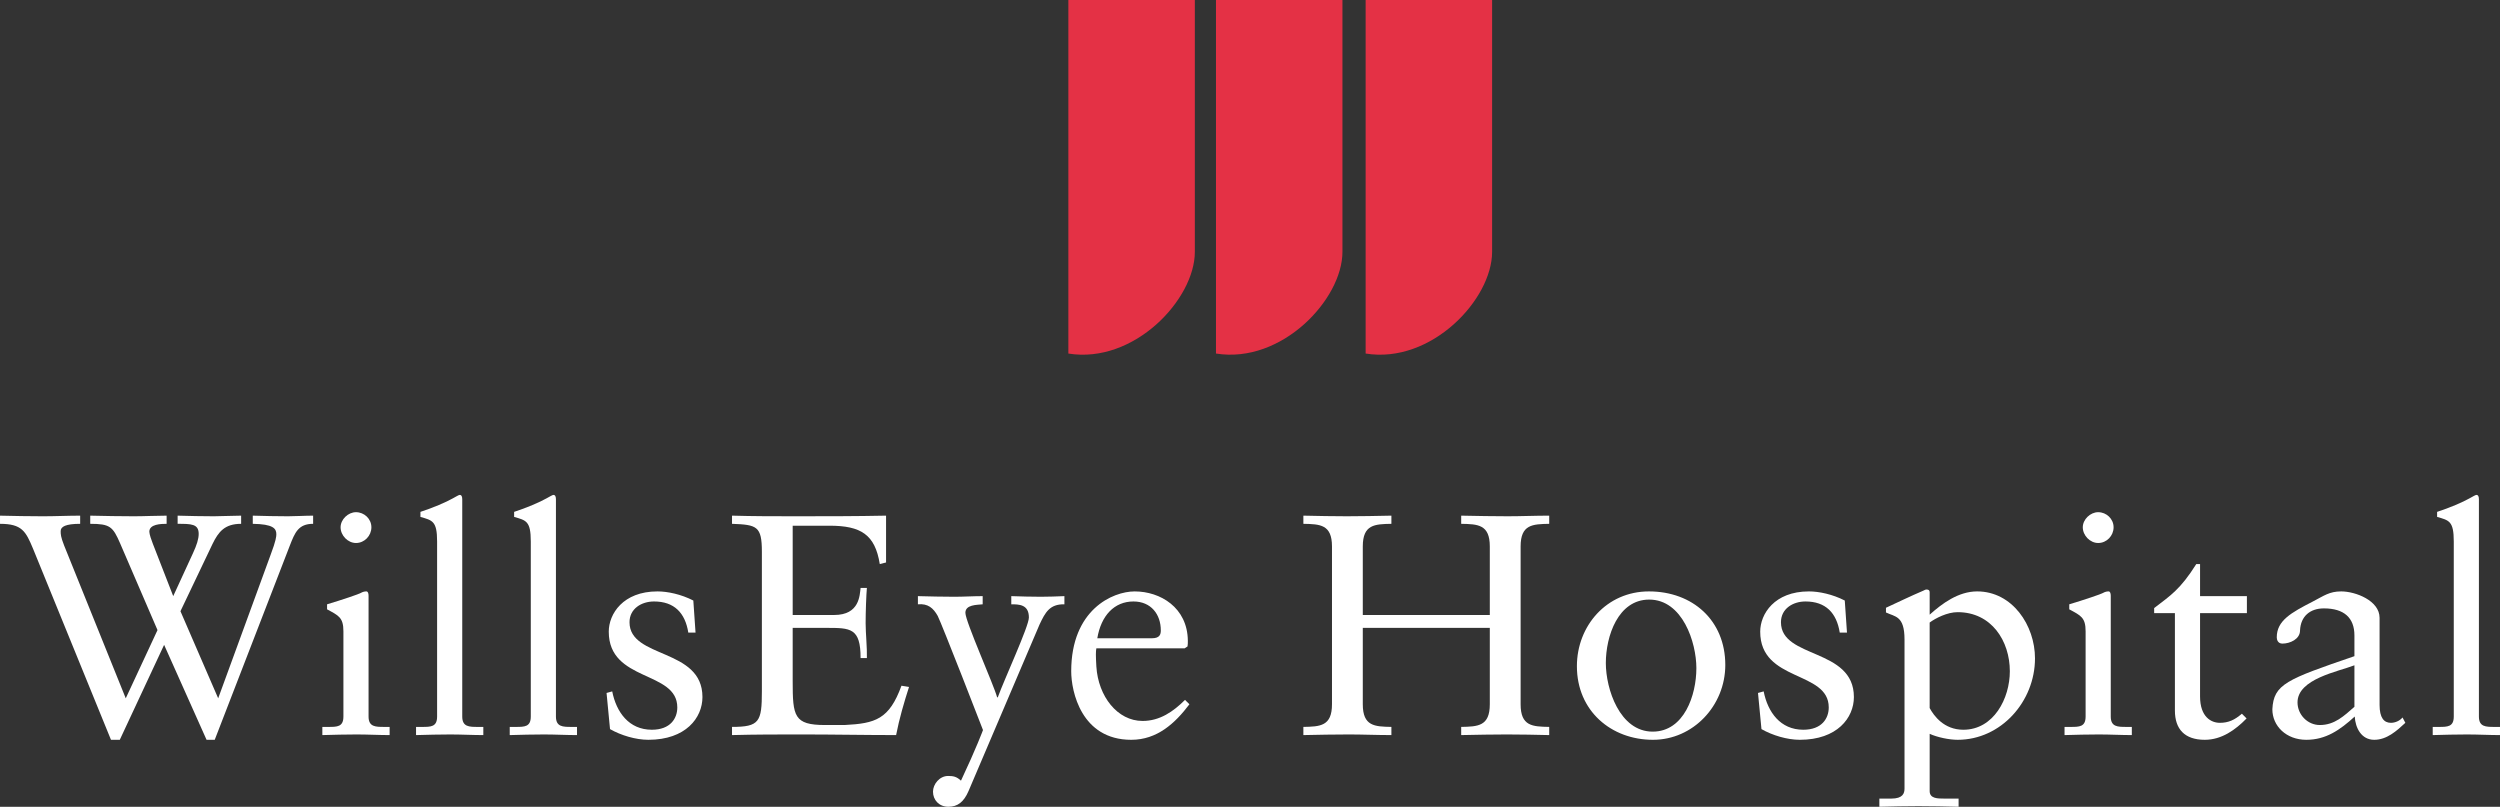
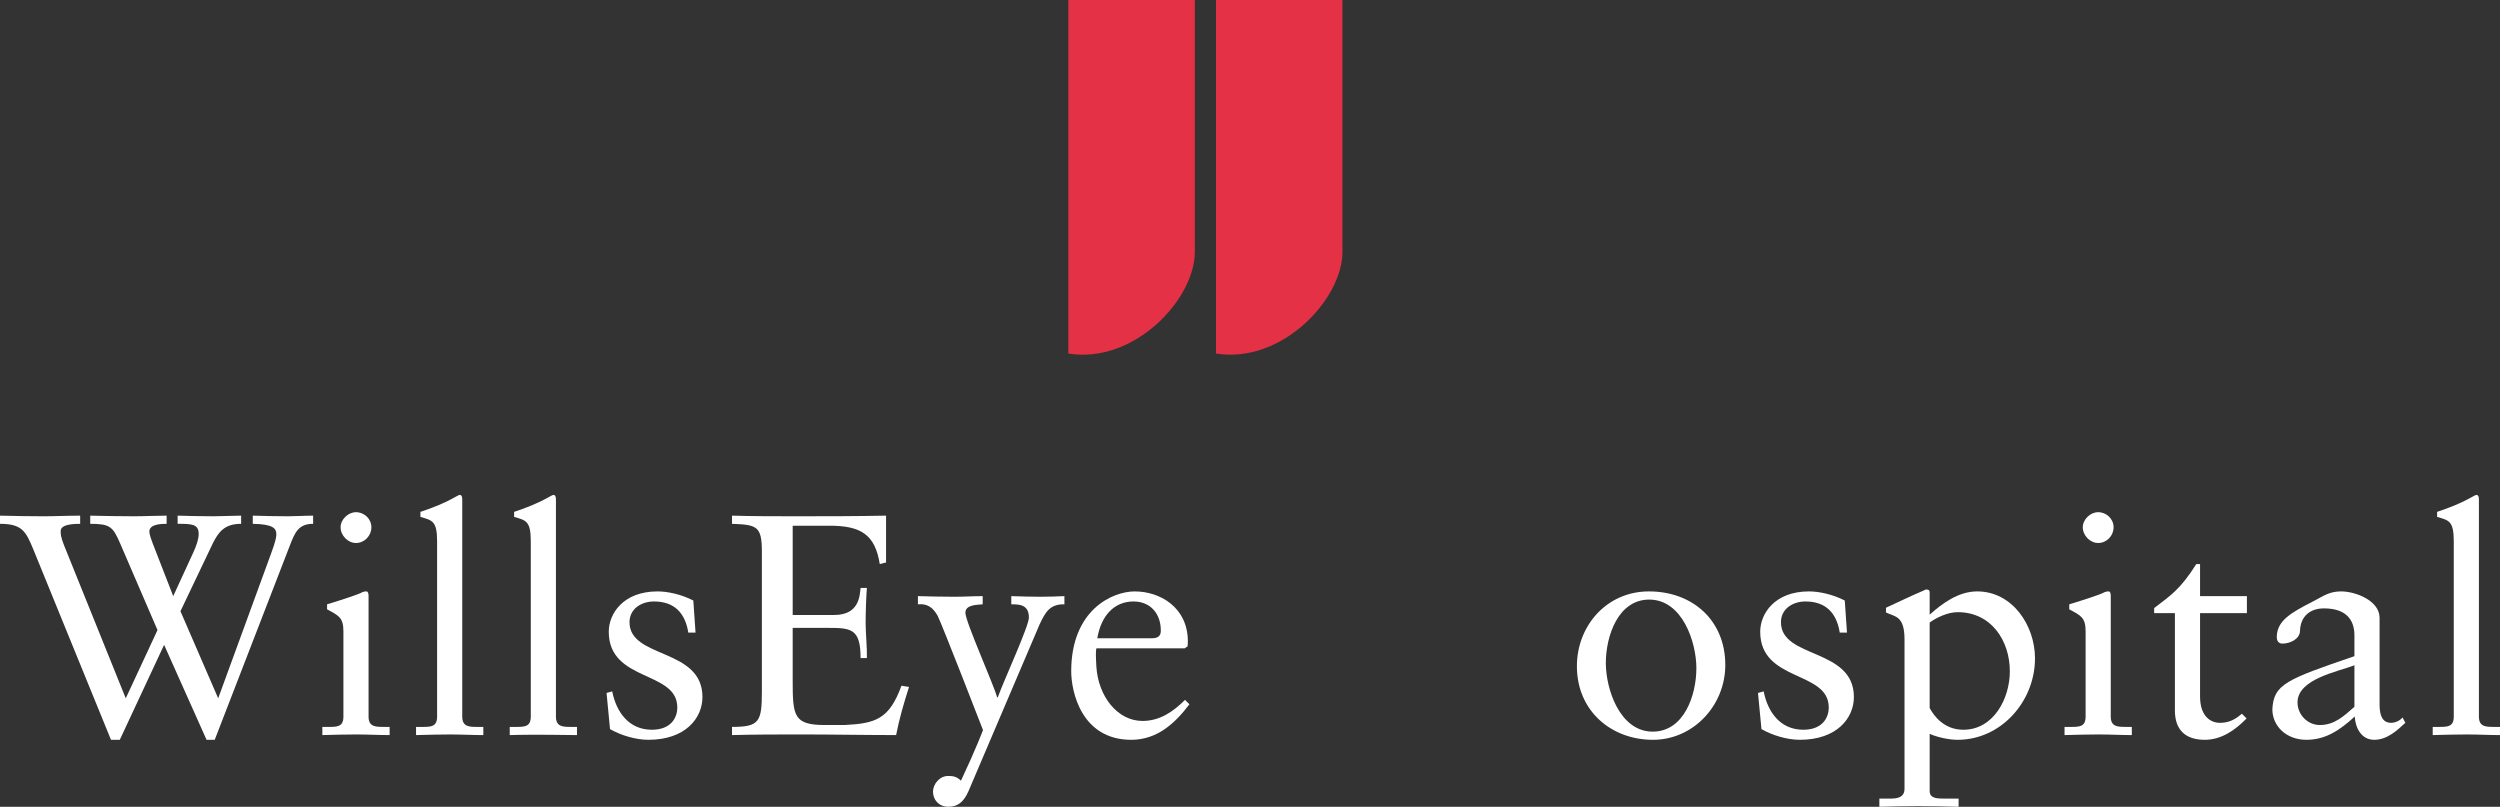
<svg xmlns="http://www.w3.org/2000/svg" xmlns:ns1="http://www.inkscape.org/namespaces/inkscape" xmlns:ns2="http://sodipodi.sourceforge.net/DTD/sodipodi-0.dtd" id="svg2" version="1.1" ns1:version="0.91 r13725" xml:space="preserve" width="402.236" height="129.805" viewBox="0 0 402.236 129.805" ns2:docname="Vector Smart Object5.ai">
  <rect x="0" y="0" width="402.236" height="129.805" fill="#333333" stroke="none" />
  <defs id="defs6">
    <clipPath clipPathUnits="userSpaceOnUse" id="clipPath16">
      <path d="m 0,103.844 321.789,0 L 321.789,0 0,0 0,103.844 Z" id="path18" ns1:connector-curvature="0" />
    </clipPath>
  </defs>
  <ns2:namedview pagecolor="#ffffff" bordercolor="#666666" borderopacity="1" objecttolerance="10" gridtolerance="10" guidetolerance="10" ns1:pageopacity="0" ns1:pageshadow="2" ns1:window-width="804" ns1:window-height="480" id="namedview4" showgrid="false" ns1:zoom="1.0416764" ns1:cx="201.11812" ns1:cy="64.902496" ns1:window-x="0" ns1:window-y="0" ns1:window-maximized="0" ns1:current-layer="g10" />
  <g id="g10" ns1:groupmode="layer" ns1:label="Vector Smart Object5" transform="matrix(1.25,0,0,-1.25,0,129.805)">
    <g id="g12">
      <g id="g14" clip-path="url(#clipPath16)">
        <g id="g20" transform="translate(20.273,22.742)">
          <path d="m 0,0 -4.815,11.17 c -0.931,2.144 -1.295,2.508 -3.845,2.508 l 0,1.052 c 1.902,-0.041 3.764,-0.081 5.625,-0.081 1.376,0 2.873,0.081 4.209,0.081 l 0,-1.052 c -0.729,0 -2.226,-0.04 -2.226,-1.012 0,-0.323 0.283,-1.133 0.446,-1.537 l 2.629,-6.758 2.55,5.544 c 0.486,1.052 0.728,1.821 0.728,2.468 0,1.295 -0.971,1.295 -2.711,1.295 l 0,1.052 c 1.497,-0.041 3.156,-0.081 4.653,-0.081 1.093,0 2.388,0.081 3.521,0.081 l 0,-1.052 c -2.104,0 -2.913,-1.012 -3.682,-2.59 L 2.954,2.429 7.81,-8.781 14.568,9.713 c 0.688,1.82 0.728,2.347 0.728,2.63 0,0.728 -0.404,1.295 -3.034,1.335 l 0,1.052 c 1.497,-0.041 3.034,-0.081 4.532,-0.081 1.012,0 2.185,0.081 3.237,0.081 l 0,-1.052 c -1.902,0 -2.347,-1.133 -2.995,-2.791 l -9.671,-25.009 -1.052,0 -5.463,12.221 -5.705,-12.221 -1.134,0 -10.035,24.603 c -0.931,2.226 -1.416,3.197 -4.249,3.197 l 0,1.052 c 1.78,-0.041 3.763,-0.081 5.544,-0.081 1.537,0 3.237,0.081 4.774,0.081 l 0,-1.052 c -1.861,0 -2.509,-0.364 -2.509,-0.93 0,-0.405 0,-0.728 0.445,-1.861 L -4.087,-8.781 0,0 Z" style="fill:#ffffff;fill-opacity:1;fill-rule:nonzero;stroke:none" id="path22" ns1:connector-curvature="0" />
        </g>
        <g id="g24" transform="translate(45.822,33.952)">
          <path d="m 0,0 c -1.053,0 -1.983,0.972 -1.983,2.022 0,1.012 0.971,1.944 1.983,1.944 1.052,0 1.982,-0.85 1.982,-1.944 C 1.982,0.931 1.093,0 0,0 m -4.33,-23.673 0.768,0 c 1.134,0 1.943,0 1.943,1.336 l 0,10.966 c 0,1.78 -0.607,2.022 -2.104,2.833 l 0,0.646 c 1.902,0.567 4.168,1.336 4.329,1.457 0.284,0.163 0.527,0.204 0.729,0.204 0.202,0 0.283,-0.244 0.283,-0.567 l 0,-15.539 c 0,-1.336 0.891,-1.336 2.024,-1.336 l 0.688,0 0,-1.053 c -1.376,0 -2.793,0.082 -4.249,0.082 -1.457,0 -2.914,-0.041 -4.411,-0.082 l 0,1.053 z" style="fill:#ffffff;fill-opacity:1;fill-rule:nonzero;stroke:none" id="path26" ns1:connector-curvature="0" />
        </g>
        <g id="g28" transform="translate(53.551,10.279)">
          <path d="m 0,0 0.769,0 c 1.133,0 1.942,0 1.942,1.336 l 0,22.539 c 0,2.631 -0.607,2.711 -2.145,3.156 l 0,0.648 c 1.62,0.526 3.319,1.255 4.168,1.74 0.446,0.243 0.77,0.444 0.891,0.444 0.242,0 0.323,-0.242 0.323,-0.566 l 0,-27.961 C 5.948,0 6.839,0 7.972,0 l 0.688,0 0,-1.053 c -1.376,0 -2.793,0.082 -4.249,0.082 C 2.954,-0.971 1.497,-1.012 0,-1.053 L 0,0 Z" style="fill:#ffffff;fill-opacity:1;fill-rule:nonzero;stroke:none" id="path30" ns1:connector-curvature="0" />
        </g>
        <g id="g32" transform="translate(65.61,10.279)">
-           <path d="m 0,0 0.769,0 c 1.133,0 1.942,0 1.942,1.336 l 0,22.539 c 0,2.631 -0.607,2.711 -2.145,3.156 l 0,0.648 c 1.62,0.526 3.319,1.255 4.168,1.74 0.446,0.243 0.77,0.444 0.891,0.444 0.242,0 0.323,-0.242 0.323,-0.566 l 0,-27.961 C 5.948,0 6.839,0 7.972,0 l 0.688,0 0,-1.053 c -1.376,0 -2.793,0.082 -4.249,0.082 C 2.954,-0.971 1.497,-1.012 0,-1.053 L 0,0 Z" style="fill:#ffffff;fill-opacity:1;fill-rule:nonzero;stroke:none" id="path34" ns1:connector-curvature="0" />
+           <path d="m 0,0 0.769,0 c 1.133,0 1.942,0 1.942,1.336 l 0,22.539 c 0,2.631 -0.607,2.711 -2.145,3.156 l 0,0.648 c 1.62,0.526 3.319,1.255 4.168,1.74 0.446,0.243 0.77,0.444 0.891,0.444 0.242,0 0.323,-0.242 0.323,-0.566 l 0,-27.961 C 5.948,0 6.839,0 7.972,0 l 0.688,0 0,-1.053 C 2.954,-0.971 1.497,-1.012 0,-1.053 L 0,0 Z" style="fill:#ffffff;fill-opacity:1;fill-rule:nonzero;stroke:none" id="path34" ns1:connector-curvature="0" />
        </g>
        <g id="g36" transform="translate(78.802,14.852)">
          <path d="m 0,0 c 0.526,-2.67 2.145,-4.937 5.099,-4.937 2.387,0 3.278,1.457 3.278,2.874 0,4.774 -8.822,3.237 -8.822,9.752 0,2.266 1.821,5.18 6.272,5.18 1.295,0 3.035,-0.365 4.613,-1.174 l 0.284,-4.128 -0.931,0 c -0.404,2.55 -1.821,4.007 -4.411,4.007 -1.618,0 -3.156,-0.931 -3.156,-2.672 0,-4.734 9.388,-3.277 9.388,-9.631 0,-2.669 -2.144,-5.502 -6.96,-5.502 -1.619,0 -3.52,0.566 -4.937,1.376 L -0.729,-0.202 0,0 Z" style="fill:#ffffff;fill-opacity:1;fill-rule:nonzero;stroke:none" id="path38" ns1:connector-curvature="0" />
        </g>
        <g id="g40" transform="translate(102.031,24.686)">
          <path d="M 0,0 5.342,0 C 8.62,0 8.62,2.549 8.741,3.48 l 0.81,0 C 9.47,2.59 9.389,0.404 9.389,-1.053 c 0,-1.295 0.202,-3.197 0.162,-4.492 l -0.81,0 c 0,3.885 -1.295,3.885 -4.411,3.885 l -4.33,0 0,-6.879 c 0,-4.492 0.162,-5.625 4.169,-5.625 l 2.509,0 c 3.966,0.203 5.746,0.728 7.324,5.059 l 0.971,-0.163 c -0.648,-2.023 -1.254,-4.086 -1.66,-6.191 -4.045,0 -8.092,0.082 -12.139,0.082 -2.994,0 -5.989,0 -8.984,-0.082 l 0,1.053 c 3.521,0 3.845,0.647 3.845,4.572 l 0,17.967 c 0,3.318 -0.647,3.48 -3.845,3.601 l 0,1.053 c 2.711,-0.081 5.463,-0.081 8.174,-0.081 3.885,0 7.73,0 11.655,0.081 l 0,-6.029 -0.809,-0.203 c -0.607,3.804 -2.429,4.937 -6.475,4.937 L 0,11.492 0,0 Z" style="fill:#ffffff;fill-opacity:1;fill-rule:nonzero;stroke:none" id="path42" ns1:connector-curvature="0" />
        </g>
        <g id="g44" transform="translate(118.149,27.113)">
          <path d="M 0,0 C 1.578,-0.041 3.116,-0.081 4.694,-0.081 5.908,-0.081 7.122,0 8.337,0 l 0,-1.053 c -0.77,-0.08 -2.226,-0.04 -2.226,-1.092 0,-1.132 3.642,-9.226 4.087,-10.885 l 0.081,0 c 0.85,2.346 4.006,9.145 4.006,10.278 0,1.699 -1.295,1.699 -2.266,1.699 l 0,1.053 c 1.254,-0.041 2.549,-0.081 3.803,-0.081 1.012,0 2.024,0.04 3.035,0.081 l 0,-1.053 c -1.901,0.041 -2.467,-1.051 -3.196,-2.59 L 6.516,-25.09 c -0.608,-1.416 -1.416,-2.023 -2.59,-2.023 -1.214,0 -1.984,0.89 -1.984,1.943 0,0.971 0.851,2.024 1.943,2.024 0.688,0 1.093,-0.083 1.659,-0.608 1.983,4.209 2.833,6.516 2.833,6.516 0,0.04 -5.342,13.758 -5.827,14.689 C 1.983,-1.537 1.295,-0.931 0,-1.053 L 0,0 Z" style="fill:#ffffff;fill-opacity:1;fill-rule:nonzero;stroke:none" id="path46" ns1:connector-curvature="0" />
        </g>
        <g id="g48" transform="translate(148.281,21.691)">
          <path d="m 0,0 c 1.012,0 1.134,0.525 1.134,1.011 0,2.063 -1.255,3.723 -3.522,3.723 C -4.855,4.734 -6.556,2.912 -7.041,0 L 0,0 Z m -7.162,-1.295 c -0.081,-0.365 -0.081,-0.973 0,-2.348 0.243,-3.843 2.711,-7.001 5.948,-7.001 2.226,0 3.966,1.214 5.463,2.712 l 0.566,-0.566 c -1.861,-2.469 -4.168,-4.573 -7.486,-4.573 -6.433,0 -7.728,6.231 -7.728,8.821 0,7.932 5.341,10.279 8.173,10.279 3.279,0 6.799,-2.064 6.839,-6.353 0,-0.243 0,-0.487 -0.04,-0.729 l -0.364,-0.242 -11.371,0 z" style="fill:#ffffff;fill-opacity:1;fill-rule:nonzero;stroke:none" id="path50" ns1:connector-curvature="0" />
        </g>
        <g id="g52" transform="translate(191.761,24.686)">
-           <path d="m 0,0 0,8.821 c 0,2.833 -1.538,2.873 -3.683,2.913 l 0,1.053 c 2.145,-0.041 4.047,-0.081 5.99,-0.081 1.74,0 3.52,0.081 5.34,0.081 l 0,-1.053 C 5.503,11.694 3.966,11.654 3.966,8.821 l 0,-20.313 c 0,-2.834 1.537,-2.873 3.681,-2.914 l 0,-1.053 c -1.82,0.041 -3.641,0.082 -5.462,0.082 -1.902,0 -3.763,-0.041 -5.868,-0.082 l 0,1.053 c 2.145,0.041 3.683,0.08 3.683,2.914 l 0,9.832 -16.349,0 0,-9.832 c 0,-2.834 1.538,-2.873 3.683,-2.914 l 0,-1.053 c -1.942,0 -3.683,0.082 -5.463,0.082 -1.942,0 -3.845,-0.041 -5.868,-0.082 l 0,1.053 c 2.145,0.041 3.683,0.08 3.683,2.914 l 0,20.313 c 0,2.833 -1.538,2.873 -3.683,2.913 l 0,1.053 c 1.902,-0.041 3.764,-0.081 5.585,-0.081 1.861,0 3.723,0.04 5.746,0.081 l 0,-1.053 c -2.145,-0.04 -3.683,-0.08 -3.683,-2.913 L -16.349,0 0,0 Z" style="fill:#ffffff;fill-opacity:1;fill-rule:nonzero;stroke:none" id="path54" ns1:connector-curvature="0" />
-         </g>
+           </g>
        <g id="g56" transform="translate(212.725,9.672)">
          <path d="m 0,0 c 4.047,0 5.625,4.694 5.625,8.174 0,3.318 -1.781,8.822 -6.07,8.822 -4.006,0 -5.584,-4.693 -5.584,-8.174 C -6.029,5.504 -4.249,0 0,0 m -0.485,18.049 c 5.624,0 9.833,-3.724 9.833,-9.47 0,-5.22 -4.128,-9.631 -9.308,-9.631 -5.382,0 -9.793,3.723 -9.793,9.47 0,5.219 3.845,9.631 9.268,9.631" style="fill:#ffffff;fill-opacity:1;fill-rule:nonzero;stroke:none" id="path58" ns1:connector-curvature="0" />
        </g>
        <g id="g60" transform="translate(227.011,14.852)">
          <path d="m 0,0 c 0.526,-2.67 2.145,-4.937 5.099,-4.937 2.387,0 3.278,1.457 3.278,2.874 0,4.774 -8.822,3.237 -8.822,9.752 0,2.266 1.821,5.18 6.272,5.18 1.295,0 3.035,-0.365 4.613,-1.174 l 0.284,-4.128 -0.931,0 c -0.404,2.55 -1.821,4.007 -4.411,4.007 -1.618,0 -3.156,-0.931 -3.156,-2.672 0,-4.734 9.388,-3.277 9.388,-9.631 0,-2.669 -2.144,-5.502 -6.96,-5.502 -1.619,0 -3.52,0.566 -4.937,1.376 L -0.729,-0.202 0,0 Z" style="fill:#ffffff;fill-opacity:1;fill-rule:nonzero;stroke:none" id="path62" ns1:connector-curvature="0" />
        </g>
        <g id="g64" transform="translate(251.979,25.049)">
          <path d="m 0,0 c -1.335,0 -2.832,-0.768 -3.602,-1.335 l 0,-11.007 c 0.527,-0.971 1.822,-2.792 4.331,-2.792 3.925,0 5.989,4.046 5.989,7.527 C 6.718,-3.723 4.371,0 0,0 m -3.602,-23.025 c 0,-0.971 1.012,-0.971 1.903,-0.971 l 1.821,0 0,-1.053 c -1.74,0.041 -3.44,0.082 -5.18,0.082 -1.659,0 -3.359,-0.041 -5.018,-0.082 l 0,1.053 1.538,0 c 1.497,0 1.699,0.687 1.699,1.295 l 0,19.181 c 0,3.075 -1.214,2.914 -2.388,3.48 l 0,0.606 c 1.58,0.729 3.158,1.498 4.776,2.186 0.121,0.041 0.283,0.162 0.404,0.162 0.162,0 0.445,0 0.445,-0.364 l 0,-2.873 c 1.579,1.417 3.683,2.995 6.111,2.995 4.532,0 7.446,-4.371 7.446,-8.619 0,-5.545 -4.37,-10.482 -9.955,-10.482 -1.093,0 -2.63,0.324 -3.602,0.769 l 0,-7.365 z" style="fill:#ffffff;fill-opacity:1;fill-rule:nonzero;stroke:none" id="path66" ns1:connector-curvature="0" />
        </g>
        <g id="g68" transform="translate(270.07,33.952)">
          <path d="m 0,0 c -1.053,0 -1.983,0.972 -1.983,2.022 0,1.012 0.971,1.944 1.983,1.944 1.052,0 1.982,-0.85 1.982,-1.944 C 1.982,0.931 1.093,0 0,0 m -4.33,-23.673 0.768,0 c 1.134,0 1.943,0 1.943,1.336 l 0,10.966 c 0,1.78 -0.607,2.022 -2.104,2.833 l 0,0.646 c 1.902,0.567 4.168,1.336 4.329,1.457 0.284,0.163 0.527,0.204 0.729,0.204 0.202,0 0.283,-0.244 0.283,-0.567 l 0,-15.539 c 0,-1.336 0.891,-1.336 2.024,-1.336 l 0.688,0 0,-1.053 c -1.376,0 -2.793,0.082 -4.249,0.082 -1.457,0 -2.914,-0.041 -4.411,-0.082 l 0,1.053 z" style="fill:#ffffff;fill-opacity:1;fill-rule:nonzero;stroke:none" id="path70" ns1:connector-curvature="0" />
        </g>
        <g id="g72" transform="translate(283.181,14.205)">
          <path d="m 0,0 c 0,-2.672 1.457,-3.4 2.55,-3.4 1.093,0 1.901,0.365 2.832,1.173 L 5.989,-2.834 C 4.573,-4.29 2.792,-5.585 0.607,-5.585 c -2.589,0 -3.844,1.376 -3.844,3.763 l 0,12.545 -2.671,0 0,0.648 c 2.104,1.617 3.359,2.387 5.423,5.664 l 0.485,0 0,-4.127 6.029,0 0,-2.185 L 0,10.723 0,0 Z" style="fill:#ffffff;fill-opacity:1;fill-rule:nonzero;stroke:none" id="path74" ns1:connector-curvature="0" />
        </g>
        <g id="g76" transform="translate(303.051,18.211)">
          <path d="m 0,0 c -2.064,-0.81 -7.325,-1.74 -7.325,-4.775 0,-1.579 1.295,-2.914 2.873,-2.914 1.902,0 3.116,1.173 4.452,2.347 L 0,0 Z M 6.555,-7.406 C 5.422,-8.458 4.168,-9.591 2.549,-9.591 c -1.659,0 -2.428,1.538 -2.509,2.995 -1.902,-1.74 -3.723,-2.995 -6.231,-2.995 -2.59,0 -4.372,1.78 -4.372,3.925 0.163,3.238 1.822,3.845 10.563,6.84 l 0,2.67 c 0,2.265 -1.336,3.48 -3.926,3.48 -1.78,0 -2.994,-1.012 -3.075,-2.833 0,-1.133 -1.295,-1.699 -2.267,-1.699 -0.606,0 -0.728,0.526 -0.728,0.81 0,2.144 1.821,3.156 4.654,4.613 1.416,0.728 2.105,1.295 3.642,1.295 1.821,0 4.937,-1.174 4.937,-3.401 l 0,-11.209 c 0,-1.658 0.567,-2.306 1.456,-2.306 0.527,0 1.134,0.243 1.498,0.688 l 0.364,-0.688 z" style="fill:#ffffff;fill-opacity:1;fill-rule:nonzero;stroke:none" id="path78" ns1:connector-curvature="0" />
        </g>
        <g id="g80" transform="translate(313.128,10.279)">
          <path d="m 0,0 0.77,0 c 1.132,0 1.941,0 1.941,1.336 l 0,22.539 c 0,2.631 -0.607,2.711 -2.145,3.156 l 0,0.648 c 1.621,0.526 3.319,1.255 4.168,1.74 0.446,0.243 0.769,0.444 0.891,0.444 0.242,0 0.322,-0.242 0.322,-0.566 l 0,-27.961 C 5.947,0 6.838,0 7.971,0 l 0.689,0 0,-1.053 c -1.377,0 -2.793,0.082 -4.249,0.082 C 2.954,-0.971 1.497,-1.012 0,-1.053 L 0,0 Z" style="fill:#ffffff;fill-opacity:1;fill-rule:nonzero;stroke:none" id="path82" ns1:connector-curvature="0" />
        </g>
        <g id="g84" transform="translate(137.515,103.843)">
          <path d="m 0,0 16.28,0 0,-32.418 C 16.28,-38.53 8.463,-46.871 0,-45.507 L 0,0 Z" style="fill:#e43145;fill-opacity:1;fill-rule:nonzero;stroke:none" id="path86" ns1:connector-curvature="0" />
        </g>
        <g id="g88" transform="translate(156.515,103.842)">
          <path d="m 0,0 16.279,0 0,-32.416 C 16.279,-38.527 8.462,-46.867 0,-45.504 L 0,0 Z" style="fill:#e43145;fill-opacity:1;fill-rule:nonzero;stroke:none" id="path90" ns1:connector-curvature="0" />
        </g>
        <g id="g92" transform="translate(175.779,103.844)">
-           <path d="m 0,0 16.278,0 0,-32.419 C 16.278,-38.53 8.463,-46.871 0,-45.507 L 0,0 Z" style="fill:#e43145;fill-opacity:1;fill-rule:nonzero;stroke:none" id="path94" ns1:connector-curvature="0" />
-         </g>
+           </g>
      </g>
    </g>
  </g>
</svg>